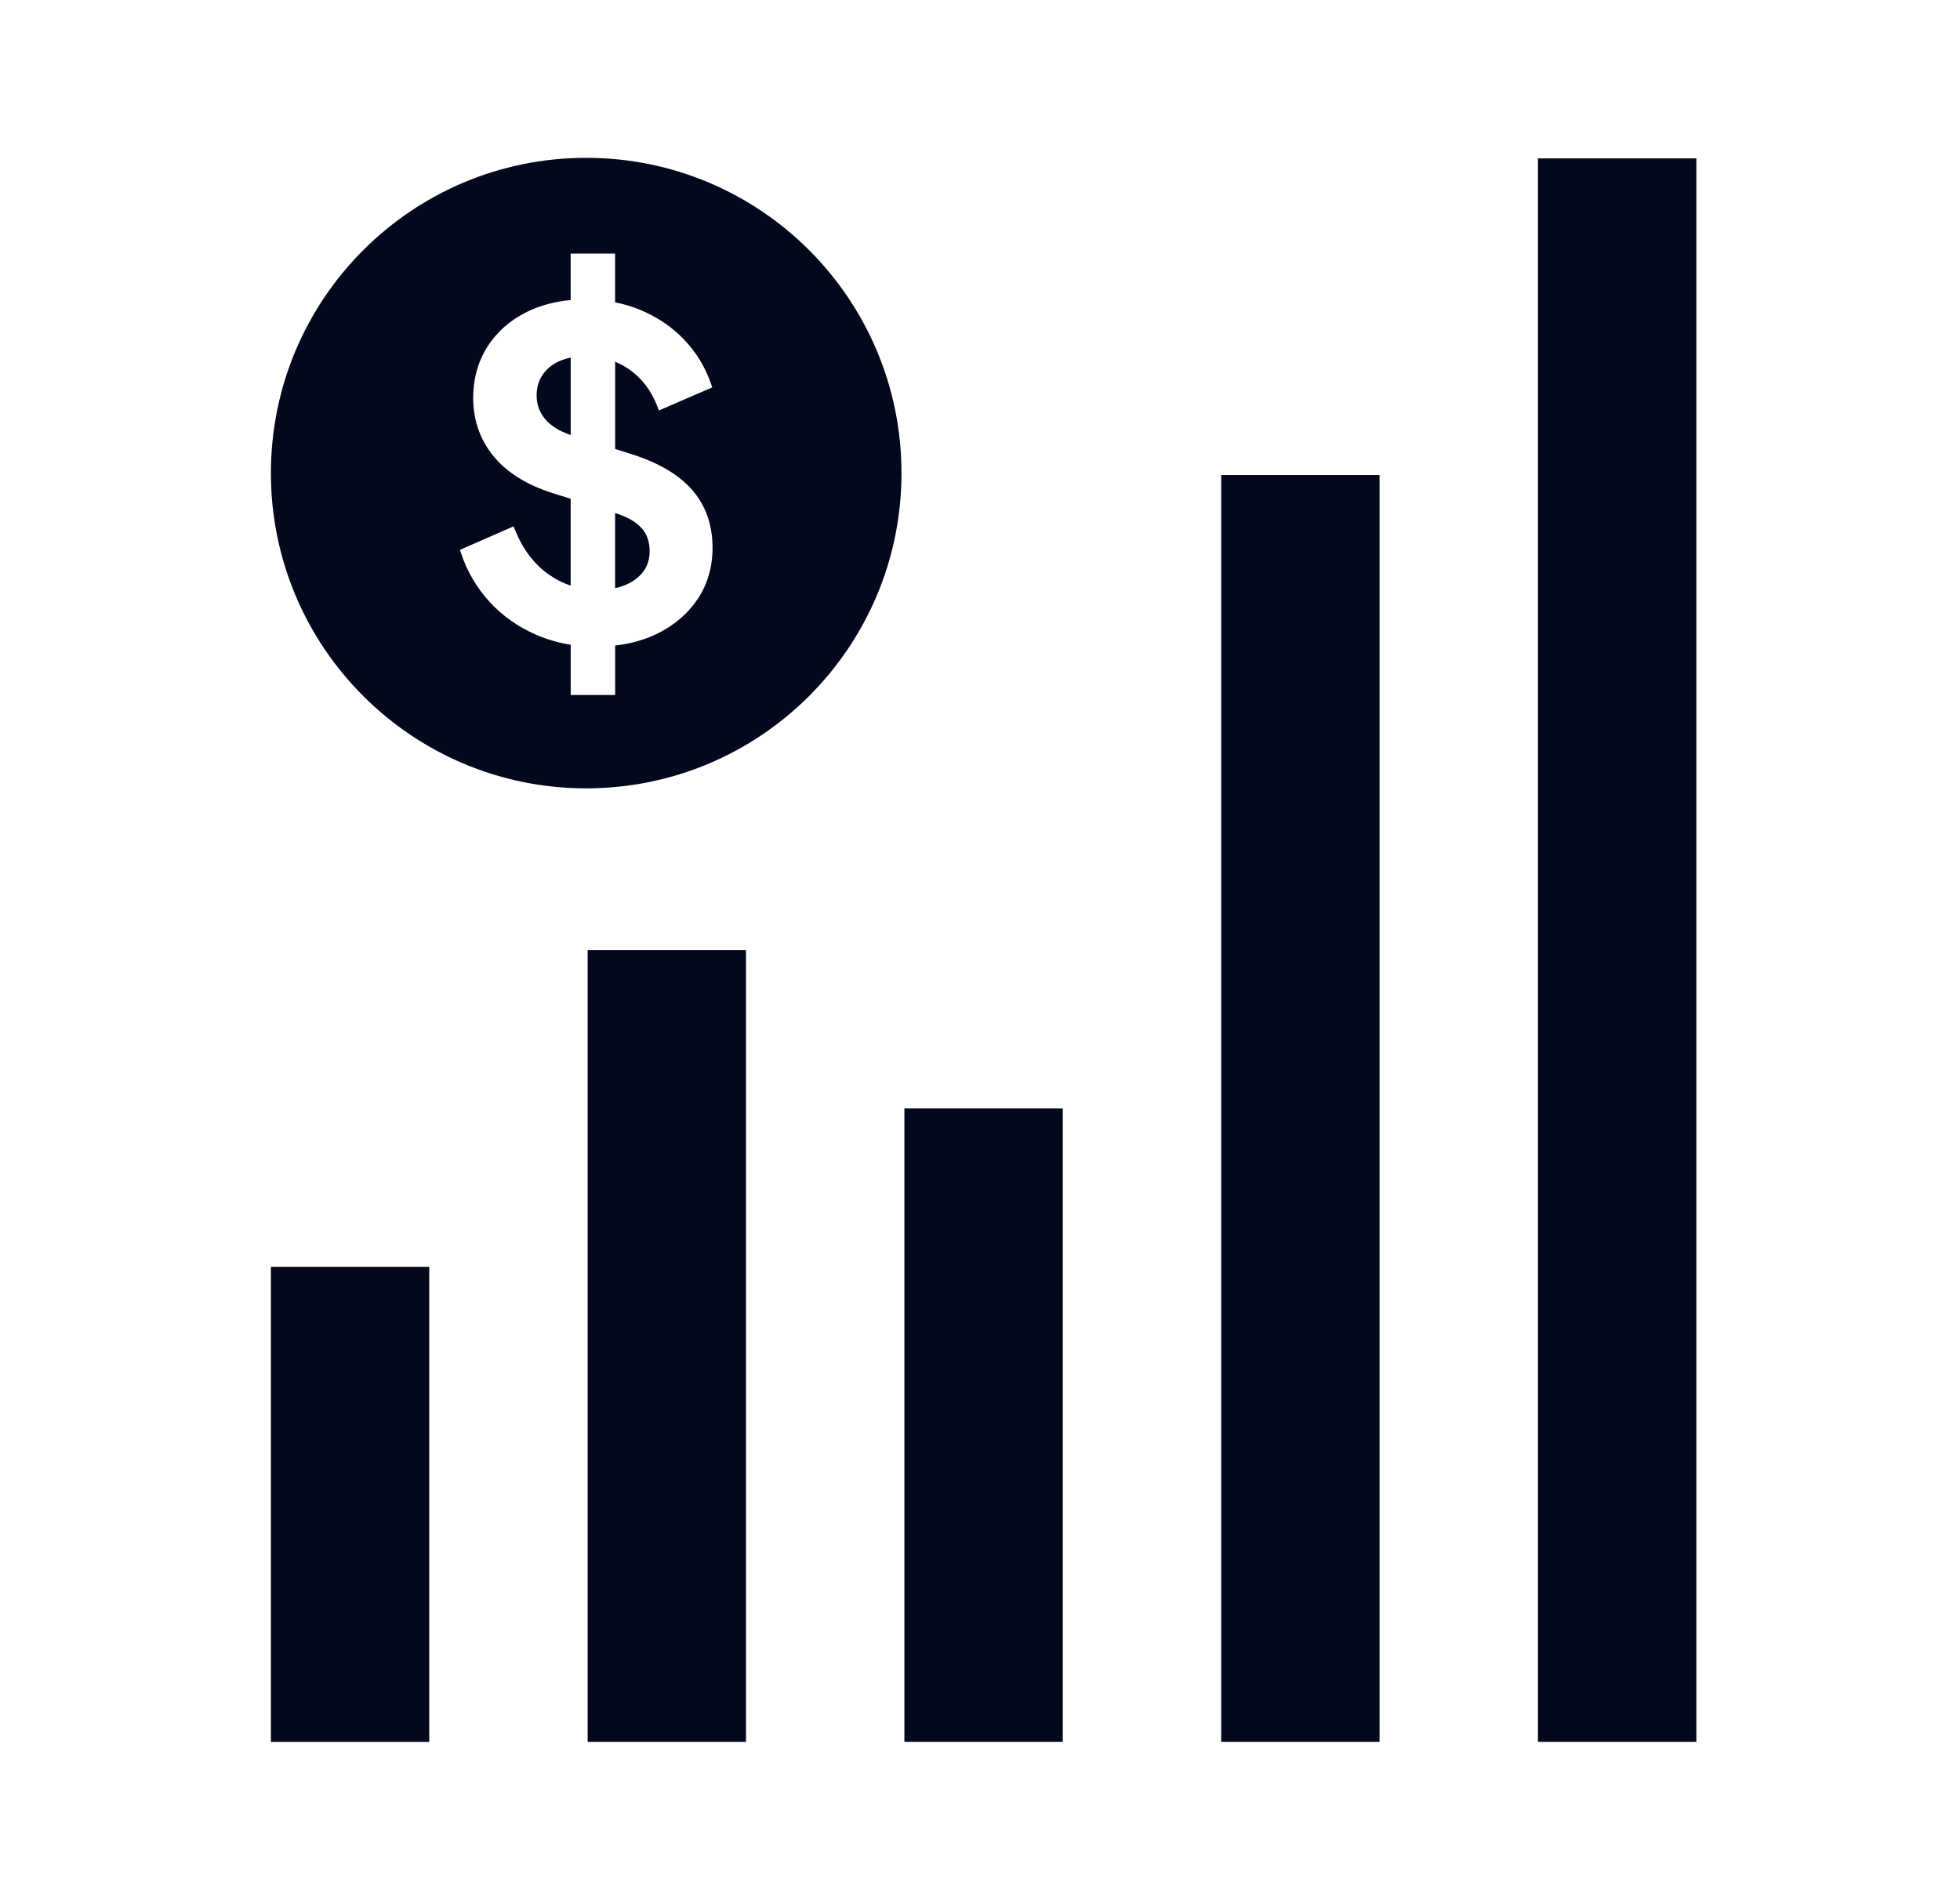
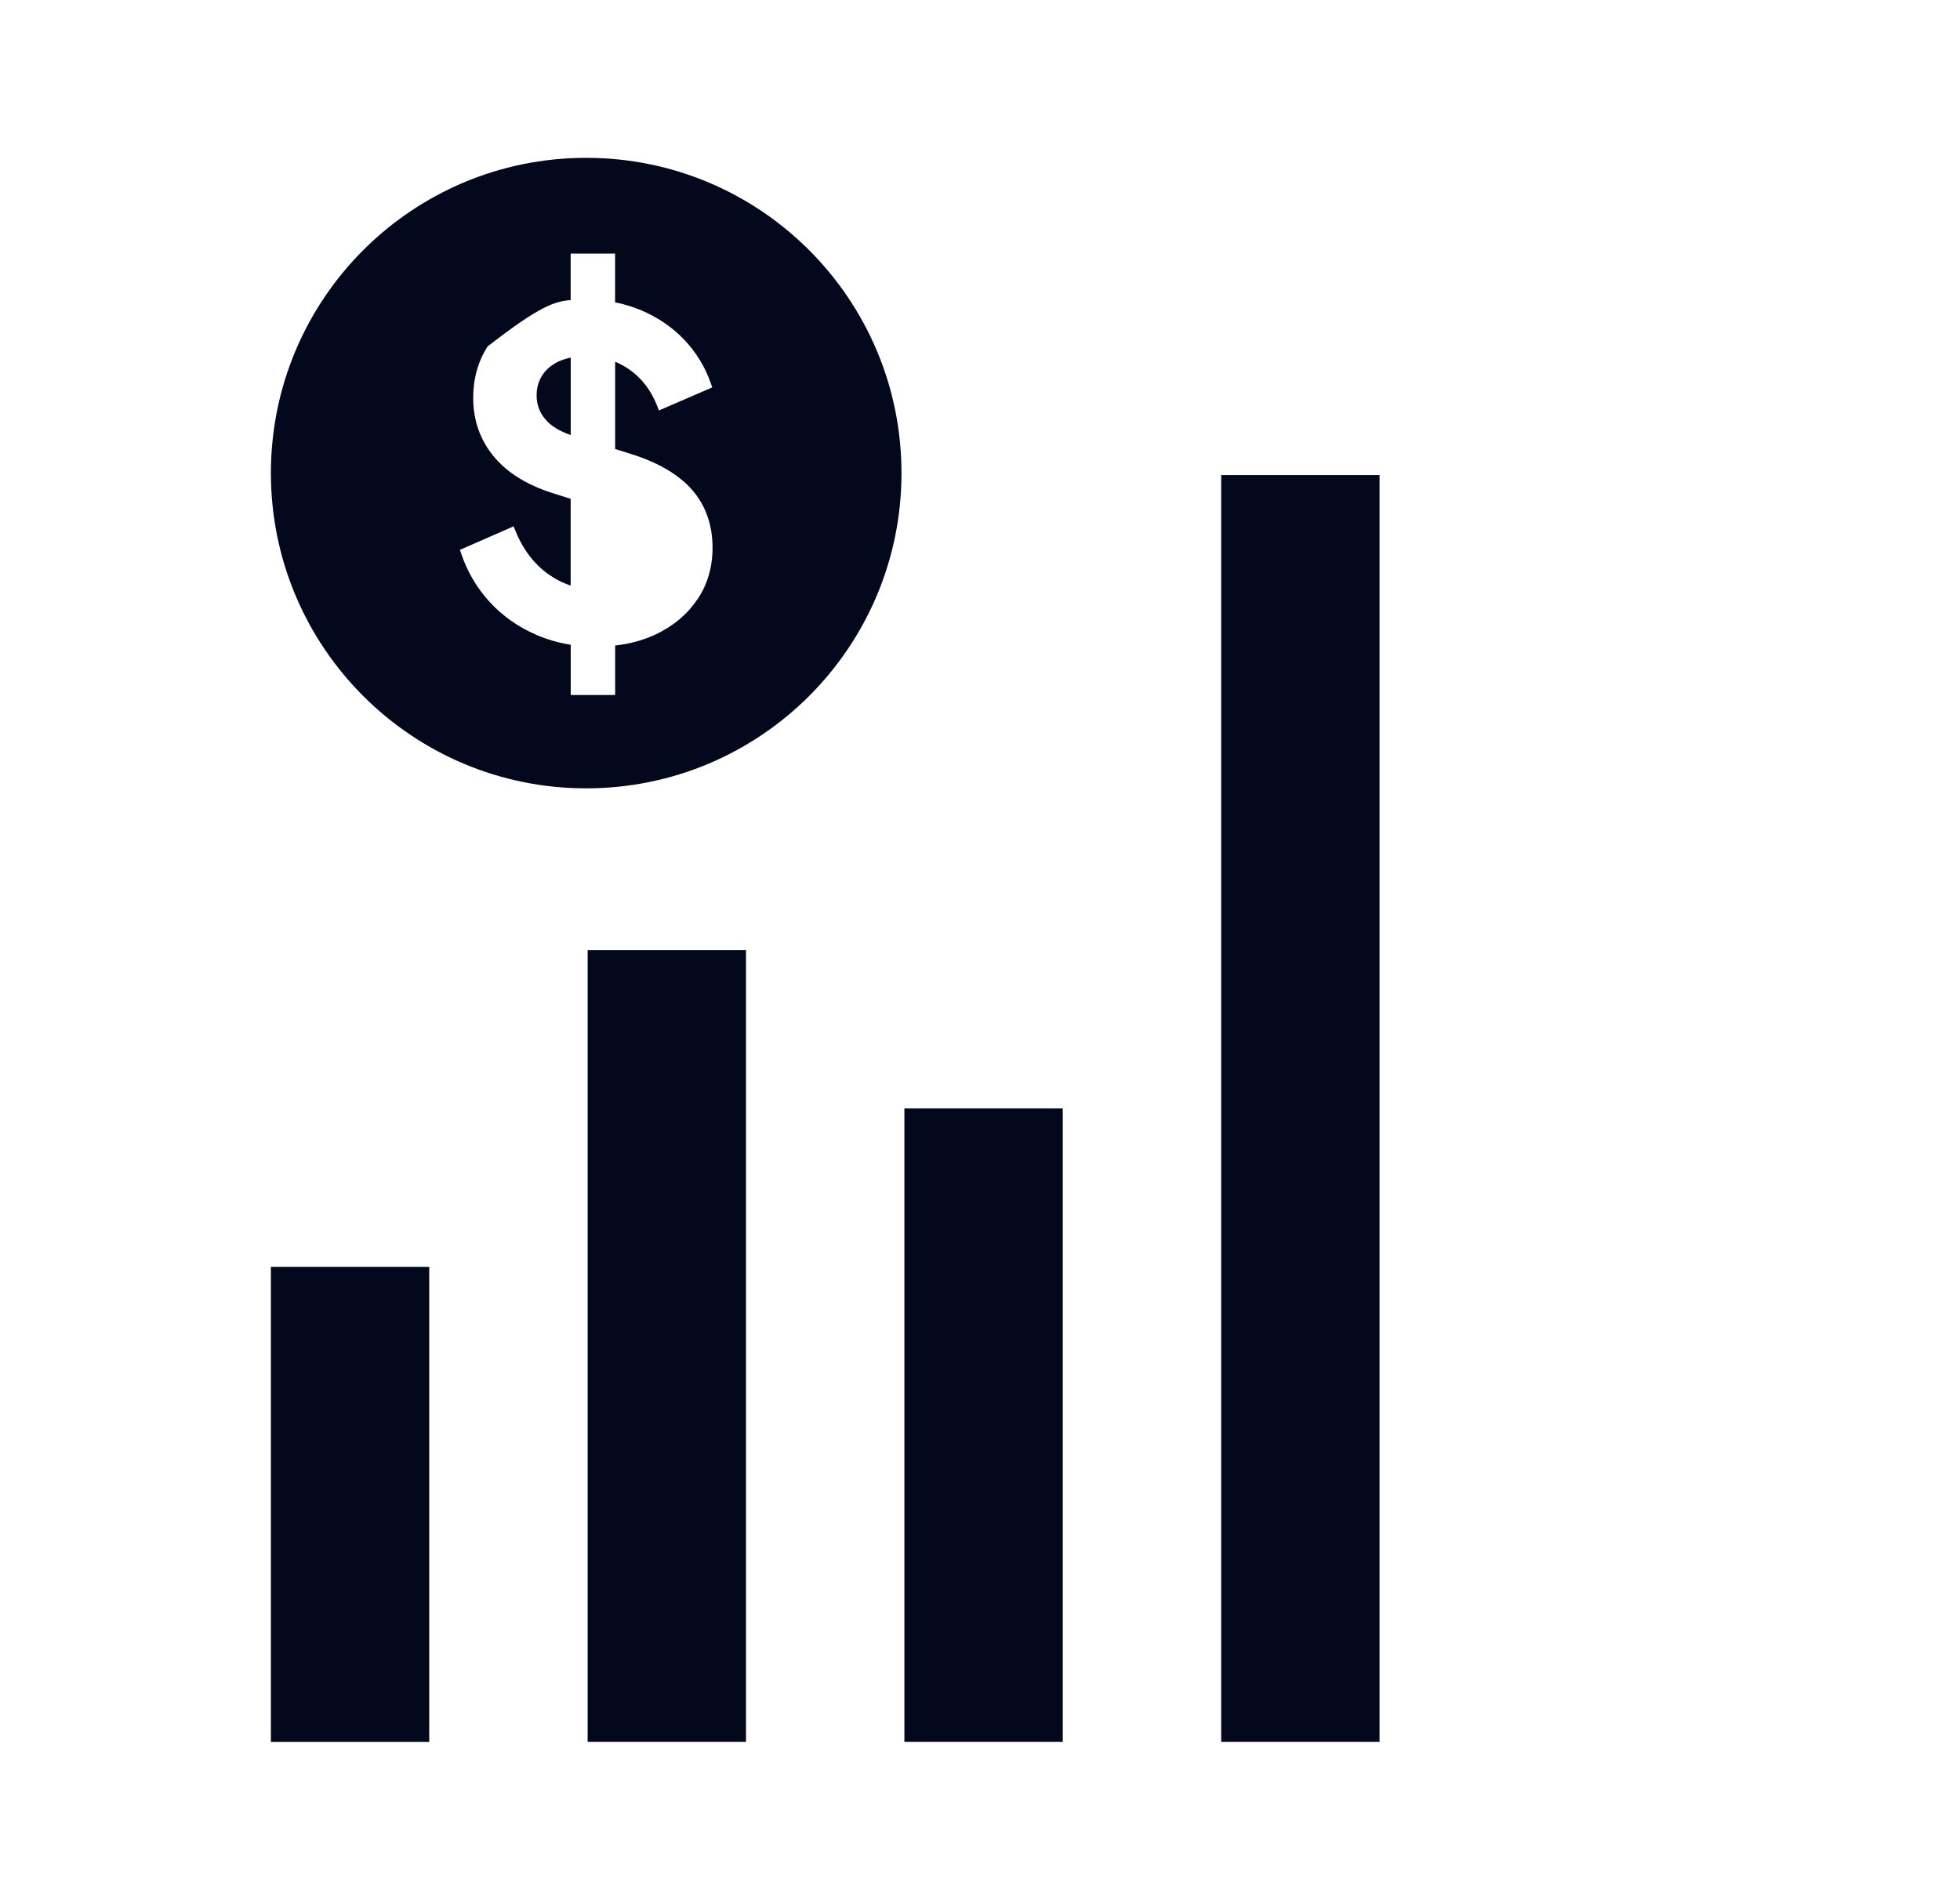
<svg xmlns="http://www.w3.org/2000/svg" width="33" height="32" viewBox="0 0 33 32" fill="none">
  <path d="M7.227 21.334H4.561V29.334H7.227V21.334Z" fill="#03081C" />
  <path d="M12.56 16H9.894V29.333H12.56V16Z" fill="#03081C" />
  <path d="M17.894 18.667H15.227V29.333H17.894V18.667Z" fill="#03081C" />
  <path d="M23.227 8H20.561V29.333H23.227V8Z" fill="#03081C" />
-   <path d="M28.561 2.667H25.894V29.333H28.561V2.667Z" fill="#03081C" />
-   <path d="M10.356 8.639V9.906C10.421 9.892 10.48 9.872 10.537 9.849C10.666 9.792 10.766 9.715 10.836 9.619C10.903 9.525 10.938 9.413 10.938 9.285C10.938 9.121 10.891 8.988 10.797 8.887C10.7 8.783 10.552 8.7 10.357 8.64L10.356 8.639Z" fill="#03081C" />
  <path d="M9.134 6.314C9.068 6.413 9.035 6.528 9.035 6.657C9.035 6.811 9.082 6.942 9.179 7.058C9.273 7.171 9.417 7.261 9.609 7.326V6.022C9.54 6.036 9.476 6.057 9.417 6.082C9.297 6.136 9.202 6.213 9.134 6.314Z" fill="#03081C" />
-   <path d="M9.869 2.658C6.937 2.658 4.561 5.035 4.561 7.967C4.561 10.899 6.937 13.276 9.869 13.276C12.802 13.276 15.178 10.899 15.178 7.967C15.178 5.035 12.802 2.658 9.869 2.658ZM11.743 10.092C11.576 10.341 11.342 10.539 11.048 10.68C10.842 10.778 10.61 10.843 10.357 10.871V11.704H9.609V10.858C9.405 10.826 9.209 10.769 9.028 10.69C8.723 10.558 8.459 10.371 8.243 10.136C8.027 9.9 7.866 9.625 7.764 9.32L7.743 9.26L8.647 8.864L8.674 8.93C8.802 9.248 8.99 9.498 9.236 9.672C9.351 9.754 9.477 9.818 9.608 9.861V8.4L9.3 8.303C8.868 8.165 8.535 7.957 8.31 7.683C8.083 7.407 7.967 7.076 7.967 6.7C7.967 6.376 8.049 6.085 8.209 5.835C8.369 5.585 8.594 5.388 8.878 5.249C9.096 5.144 9.341 5.077 9.608 5.053V4.271H10.356V5.091C10.506 5.121 10.652 5.166 10.788 5.222C11.072 5.342 11.319 5.509 11.521 5.722C11.722 5.933 11.874 6.182 11.971 6.463L11.992 6.524L11.094 6.912L11.068 6.845C10.965 6.577 10.805 6.367 10.592 6.22C10.519 6.169 10.439 6.126 10.357 6.092V7.561L10.62 7.644C11.076 7.786 11.422 7.988 11.65 8.246C11.88 8.509 11.997 8.837 11.997 9.225C11.997 9.549 11.912 9.84 11.745 10.091L11.743 10.092Z" fill="#03081C" />
+   <path d="M9.869 2.658C6.937 2.658 4.561 5.035 4.561 7.967C4.561 10.899 6.937 13.276 9.869 13.276C12.802 13.276 15.178 10.899 15.178 7.967C15.178 5.035 12.802 2.658 9.869 2.658ZM11.743 10.092C11.576 10.341 11.342 10.539 11.048 10.68C10.842 10.778 10.61 10.843 10.357 10.871V11.704H9.609V10.858C9.405 10.826 9.209 10.769 9.028 10.69C8.723 10.558 8.459 10.371 8.243 10.136C8.027 9.9 7.866 9.625 7.764 9.32L7.743 9.26L8.647 8.864L8.674 8.93C8.802 9.248 8.99 9.498 9.236 9.672C9.351 9.754 9.477 9.818 9.608 9.861V8.4L9.3 8.303C8.868 8.165 8.535 7.957 8.31 7.683C8.083 7.407 7.967 7.076 7.967 6.7C7.967 6.376 8.049 6.085 8.209 5.835C9.096 5.144 9.341 5.077 9.608 5.053V4.271H10.356V5.091C10.506 5.121 10.652 5.166 10.788 5.222C11.072 5.342 11.319 5.509 11.521 5.722C11.722 5.933 11.874 6.182 11.971 6.463L11.992 6.524L11.094 6.912L11.068 6.845C10.965 6.577 10.805 6.367 10.592 6.22C10.519 6.169 10.439 6.126 10.357 6.092V7.561L10.62 7.644C11.076 7.786 11.422 7.988 11.65 8.246C11.88 8.509 11.997 8.837 11.997 9.225C11.997 9.549 11.912 9.84 11.745 10.091L11.743 10.092Z" fill="#03081C" />
</svg>